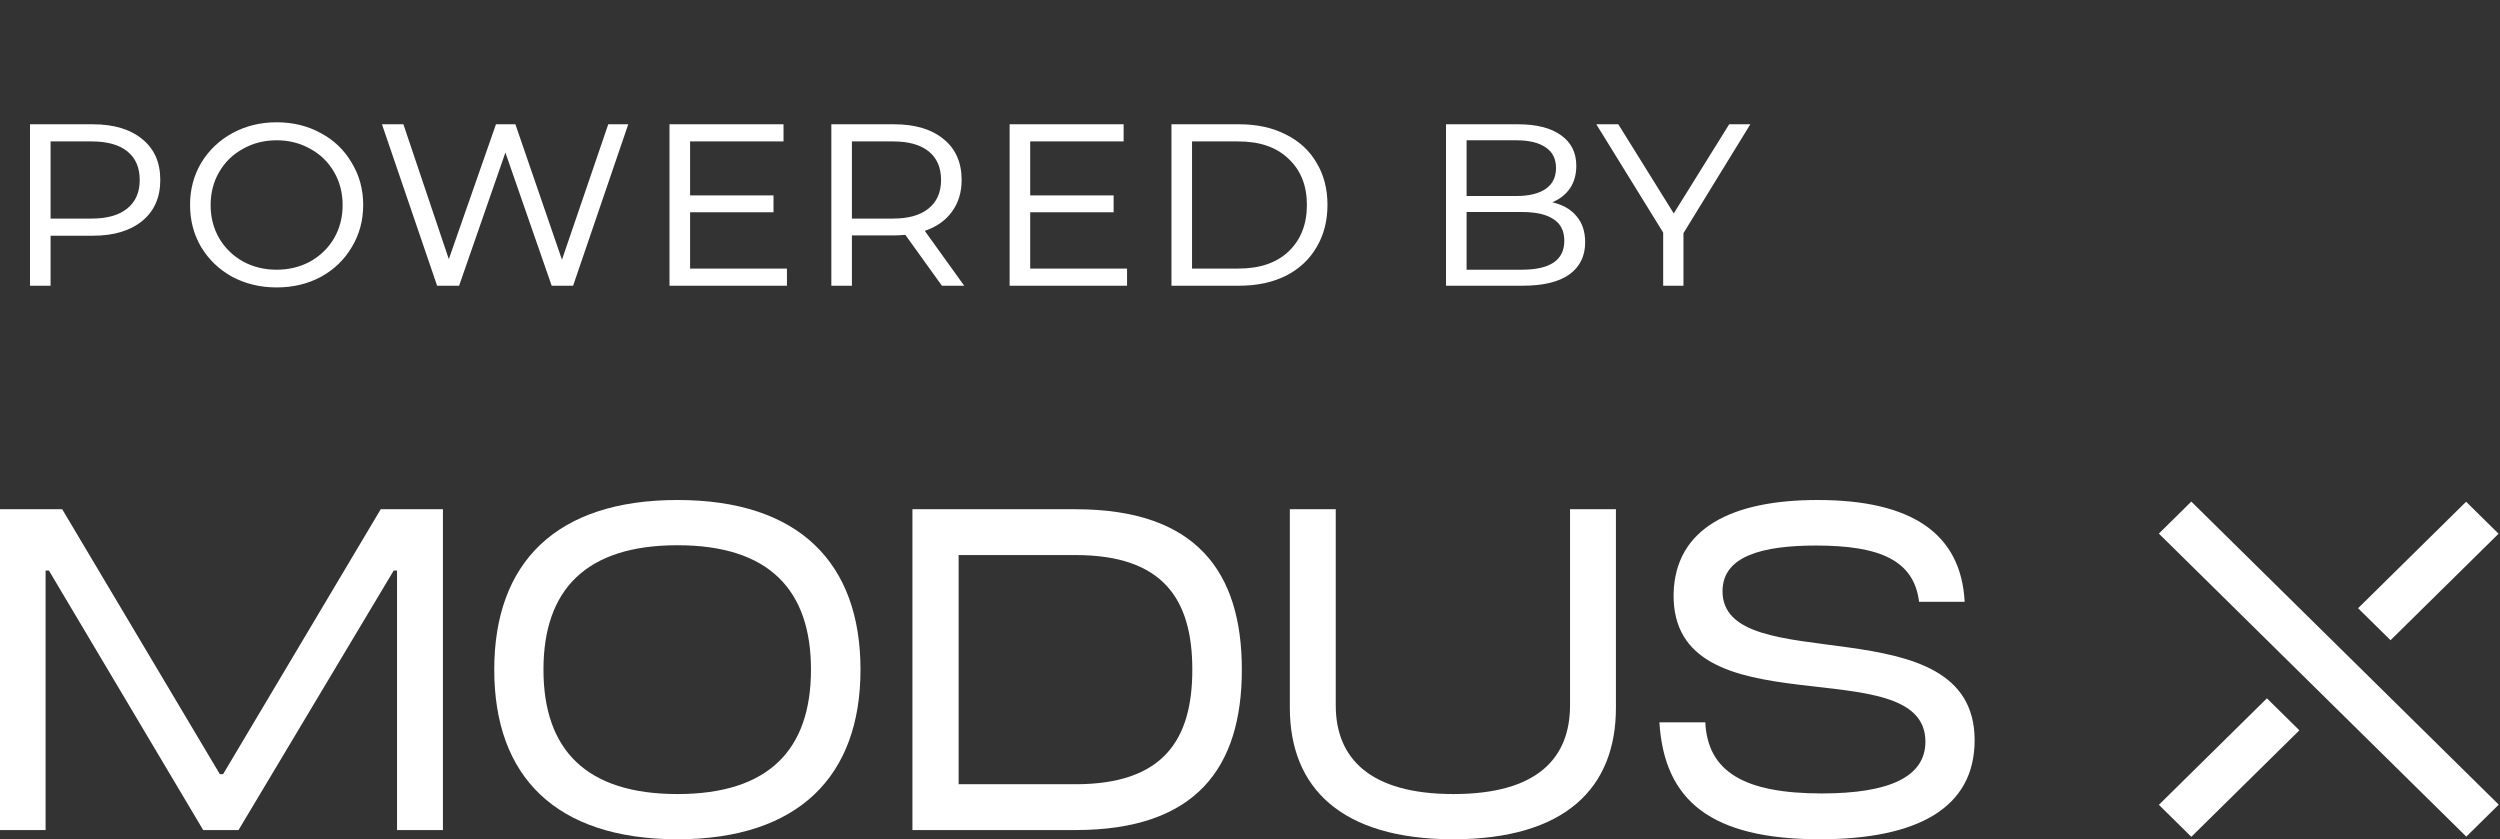
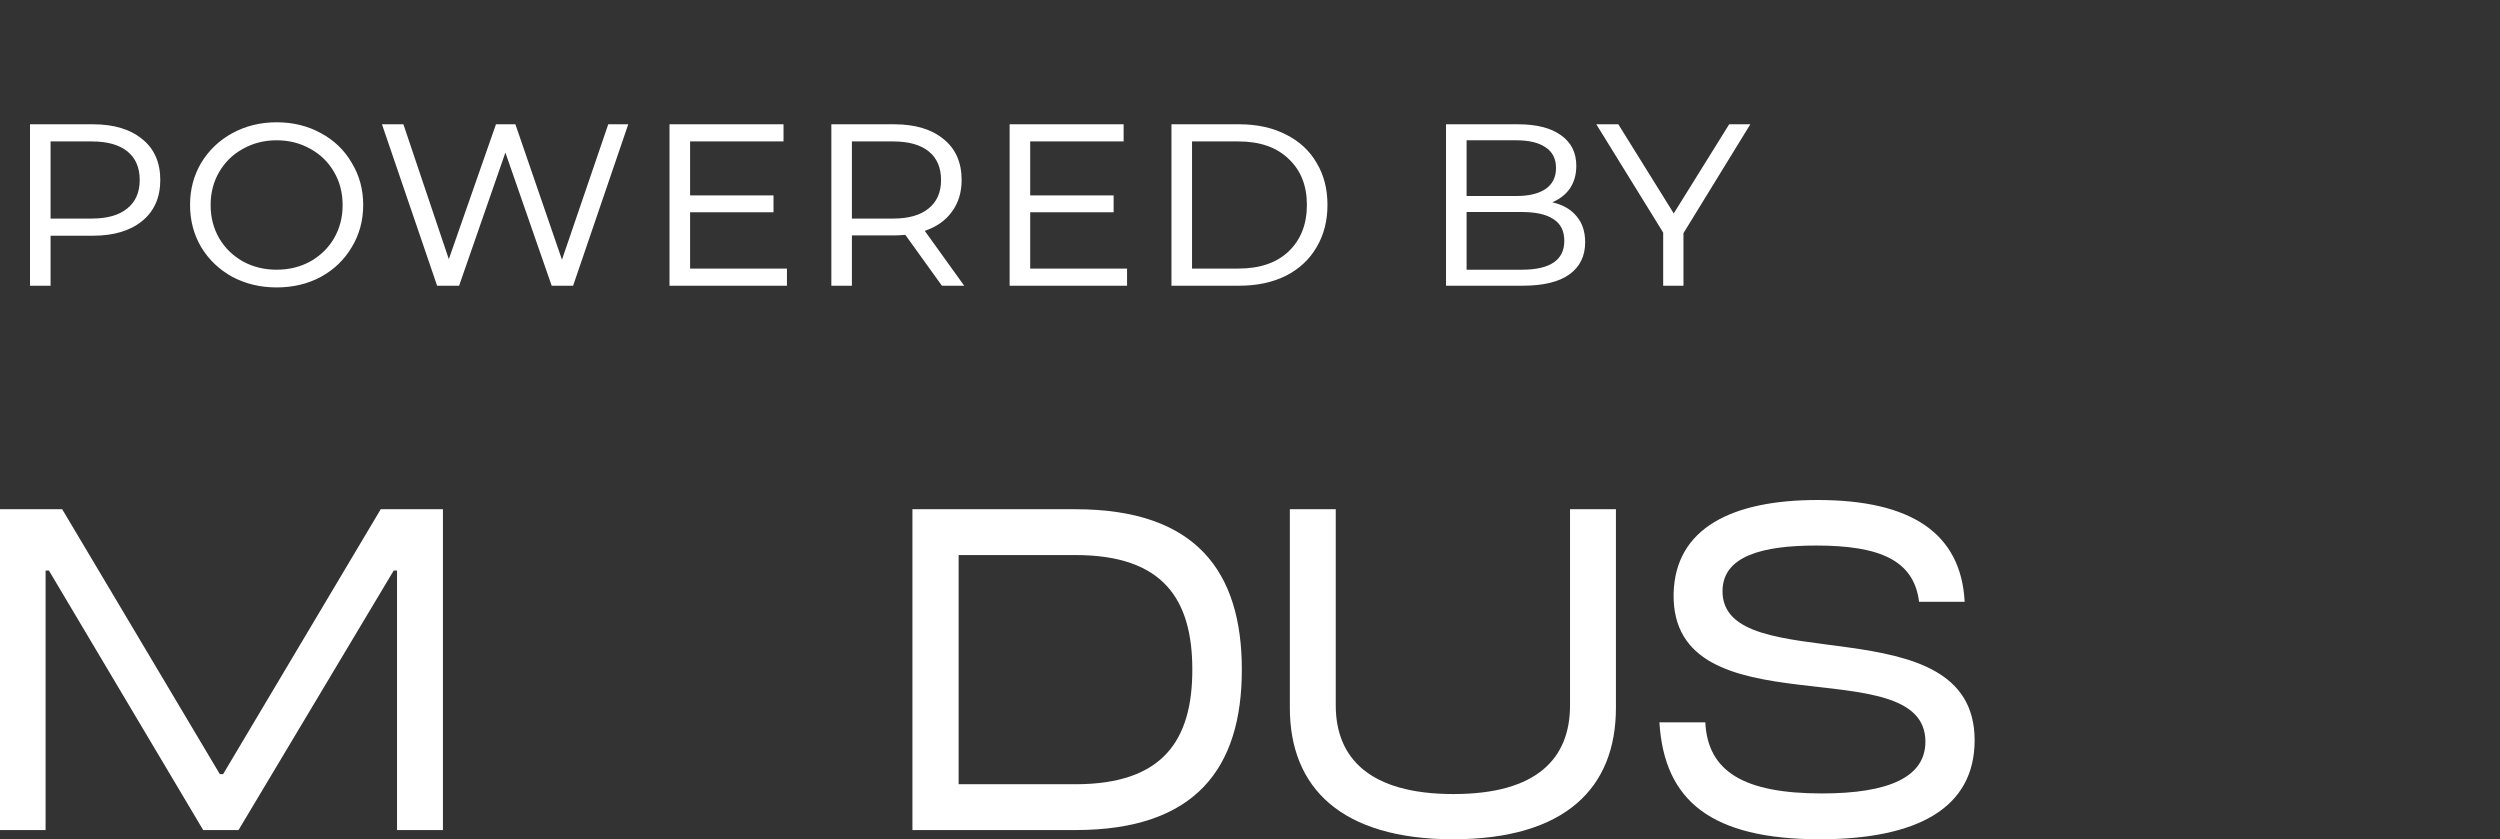
<svg xmlns="http://www.w3.org/2000/svg" width="140" height="47" viewBox="0 0 140 47" fill="none">
  <rect x="0" y="0" width="140" height="47" fill="#333333" stroke="none" />
  <path d="M5.2 6.96C6.373 6.96 7.296 7.237 7.968 7.792C8.64 8.336 8.976 9.099 8.976 10.08C8.976 11.061 8.635 11.829 7.952 12.384C7.28 12.928 6.363 13.2 5.2 13.2H2.832V16H1.68L1.68 6.96H5.2ZM5.136 12.24C6 12.24 6.661 12.053 7.12 11.68C7.589 11.307 7.824 10.773 7.824 10.08C7.824 9.387 7.595 8.853 7.136 8.48C6.677 8.107 6.011 7.92 5.136 7.92H2.832L2.832 12.24H5.136ZM15.491 16.096C14.584 16.096 13.758 15.899 13.011 15.504C12.275 15.099 11.694 14.544 11.267 13.84C10.851 13.136 10.643 12.347 10.643 11.472C10.643 10.608 10.851 9.824 11.267 9.12C11.694 8.416 12.275 7.861 13.011 7.456C13.758 7.051 14.584 6.848 15.491 6.848C16.408 6.848 17.235 7.051 17.971 7.456C18.707 7.851 19.283 8.405 19.699 9.12C20.126 9.824 20.339 10.608 20.339 11.472C20.339 12.347 20.126 13.136 19.699 13.84C19.283 14.544 18.707 15.099 17.971 15.504C17.235 15.899 16.408 16.096 15.491 16.096ZM15.491 15.104C16.184 15.104 16.814 14.949 17.379 14.64C17.944 14.32 18.387 13.888 18.707 13.344C19.027 12.789 19.187 12.171 19.187 11.488C19.187 10.795 19.027 10.176 18.707 9.632C18.387 9.077 17.944 8.645 17.379 8.336C16.814 8.016 16.184 7.856 15.491 7.856C14.798 7.856 14.168 8.016 13.603 8.336C13.038 8.645 12.595 9.077 12.275 9.632C11.955 10.176 11.795 10.795 11.795 11.488C11.795 12.171 11.955 12.789 12.275 13.344C12.595 13.888 13.038 14.32 13.603 14.64C14.168 14.949 14.798 15.104 15.491 15.104ZM35.182 6.96L32.094 16H30.894L28.302 8.544L25.71 16H24.478L21.39 6.96H22.59L25.134 14.512L27.774 6.96H28.862L31.47 14.544L34.062 6.96H35.182ZM44.069 15.04V16H37.492V6.96H43.877V7.92H38.645V10.944H43.316V11.888H38.645V15.04H44.069ZM52.747 16L50.699 13.152C50.422 13.173 50.214 13.184 50.075 13.184H47.707V16H46.555V6.96L50.075 6.96C51.248 6.96 52.171 7.237 52.843 7.792C53.515 8.336 53.851 9.099 53.851 10.08C53.851 10.773 53.67 11.365 53.307 11.856C52.955 12.347 52.448 12.704 51.787 12.928L53.995 16H52.747ZM50.011 12.24C50.875 12.24 51.536 12.053 51.995 11.68C52.464 11.307 52.699 10.773 52.699 10.08C52.699 9.387 52.47 8.853 52.011 8.48C51.552 8.107 50.886 7.92 50.011 7.92L47.707 7.92V12.24H50.011ZM63.115 15.04V16H56.539V6.96H62.923V7.92H57.691V10.944H62.363V11.888H57.691V15.04H63.115ZM65.602 6.96H69.394C70.397 6.96 71.271 7.152 72.018 7.536C72.764 7.909 73.335 8.437 73.73 9.12C74.135 9.792 74.338 10.576 74.338 11.472C74.338 12.368 74.135 13.157 73.73 13.84C73.335 14.523 72.764 15.056 72.018 15.44C71.271 15.813 70.397 16 69.394 16H65.602V6.96ZM69.346 15.04C70.551 15.04 71.49 14.72 72.162 14.08C72.844 13.429 73.186 12.56 73.186 11.472C73.186 10.395 72.844 9.536 72.162 8.896C71.49 8.245 70.551 7.92 69.346 7.92H66.754V15.04H69.346ZM86.929 11.328C87.526 11.467 87.98 11.728 88.289 12.112C88.609 12.485 88.769 12.971 88.769 13.568C88.769 14.347 88.47 14.949 87.873 15.376C87.286 15.792 86.417 16 85.265 16H80.977V6.96H85.009C86.043 6.96 86.844 7.163 87.409 7.568C87.985 7.973 88.273 8.544 88.273 9.28C88.273 9.771 88.156 10.192 87.921 10.544C87.686 10.885 87.356 11.147 86.929 11.328ZM82.129 7.856V10.976H84.913C85.627 10.976 86.177 10.843 86.561 10.576C86.945 10.309 87.137 9.92 87.137 9.408C87.137 8.896 86.945 8.512 86.561 8.256C86.177 7.989 85.627 7.856 84.913 7.856H82.129ZM85.217 15.104C86.806 15.104 87.601 14.565 87.601 13.488C87.601 12.933 87.398 12.528 86.993 12.272C86.598 12.005 86.006 11.872 85.217 11.872H82.129V15.104H85.217ZM94.274 13.056V16H93.138V13.024L89.394 6.96H90.626L93.73 11.952L96.834 6.96H98.018L94.274 13.056Z" fill="white" />
  <g clip-path="url(#clip0_80_2872)">
    <path d="M92.927 40.45H95.497C95.632 43.217 97.678 44.433 102.024 44.433C105.777 44.433 107.823 43.517 107.823 41.533C107.823 36.25 93.587 41.067 93.722 33.25C93.806 29.567 97.002 28 101.787 28C107.012 28 109.818 29.85 110.021 33.7H107.468C107.181 31.383 105.287 30.55 101.702 30.55C98.71 30.55 96.478 31.133 96.461 33.083C96.41 38.117 110.579 33.717 110.579 41.45C110.579 45.25 107.384 47 101.871 47C95.869 46.983 93.198 44.883 92.927 40.45Z" fill="white" />
    <path d="M-0 28.517H3.483L12.309 43.35H12.495L21.321 28.517H24.804V46.483H22.234V31.95H22.048L13.357 46.483H11.379L2.739 31.95H2.553V46.483H-0V28.517Z" fill="white" />
-     <path d="M27.678 37.5C27.678 31.517 31.128 28 37.942 28C44.756 28 48.188 31.533 48.188 37.5C48.188 43.45 44.739 47 37.925 47C31.094 46.983 27.678 43.467 27.678 37.5ZM37.942 44.467C43.065 44.467 45.415 41.967 45.415 37.5C45.415 33.033 43.065 30.533 37.942 30.533C32.818 30.533 30.434 33.017 30.434 37.5C30.434 41.983 32.818 44.467 37.942 44.467Z" fill="white" />
    <path d="M51.096 28.517H60.227C66.973 28.517 69.543 32 69.543 37.5C69.543 43 66.973 46.483 60.227 46.483H51.096V28.517ZM60.227 43.917C65.147 43.917 66.77 41.433 66.77 37.5C66.77 33.55 65.13 31.083 60.227 31.083H53.683V43.917H60.227Z" fill="white" />
    <path d="M72.231 39.633V28.517H74.802V39.5C74.802 42.45 76.695 44.467 81.396 44.467C86.096 44.467 87.922 42.45 87.922 39.5V28.517H90.492V39.633C90.492 44.133 87.652 47 81.345 47C75.106 46.983 72.231 44.117 72.231 39.633Z" fill="white" />
-     <path d="M138.112 46.851L139.93 45.06L122.713 28.089L120.896 29.881L138.112 46.851Z" fill="white" />
-     <path d="M139.919 29.889L138.102 28.097L132.052 34.06L133.87 35.852L139.919 29.889Z" fill="white" />
-     <path d="M128.764 40.898L126.947 39.106L120.897 45.07L122.714 46.861L128.764 40.898Z" fill="white" />
  </g>
  <defs>
    <clipPath id="clip0_80_2872">
      <rect width="140" height="19" fill="white" transform="translate(0 28)" />
    </clipPath>
  </defs>
</svg>